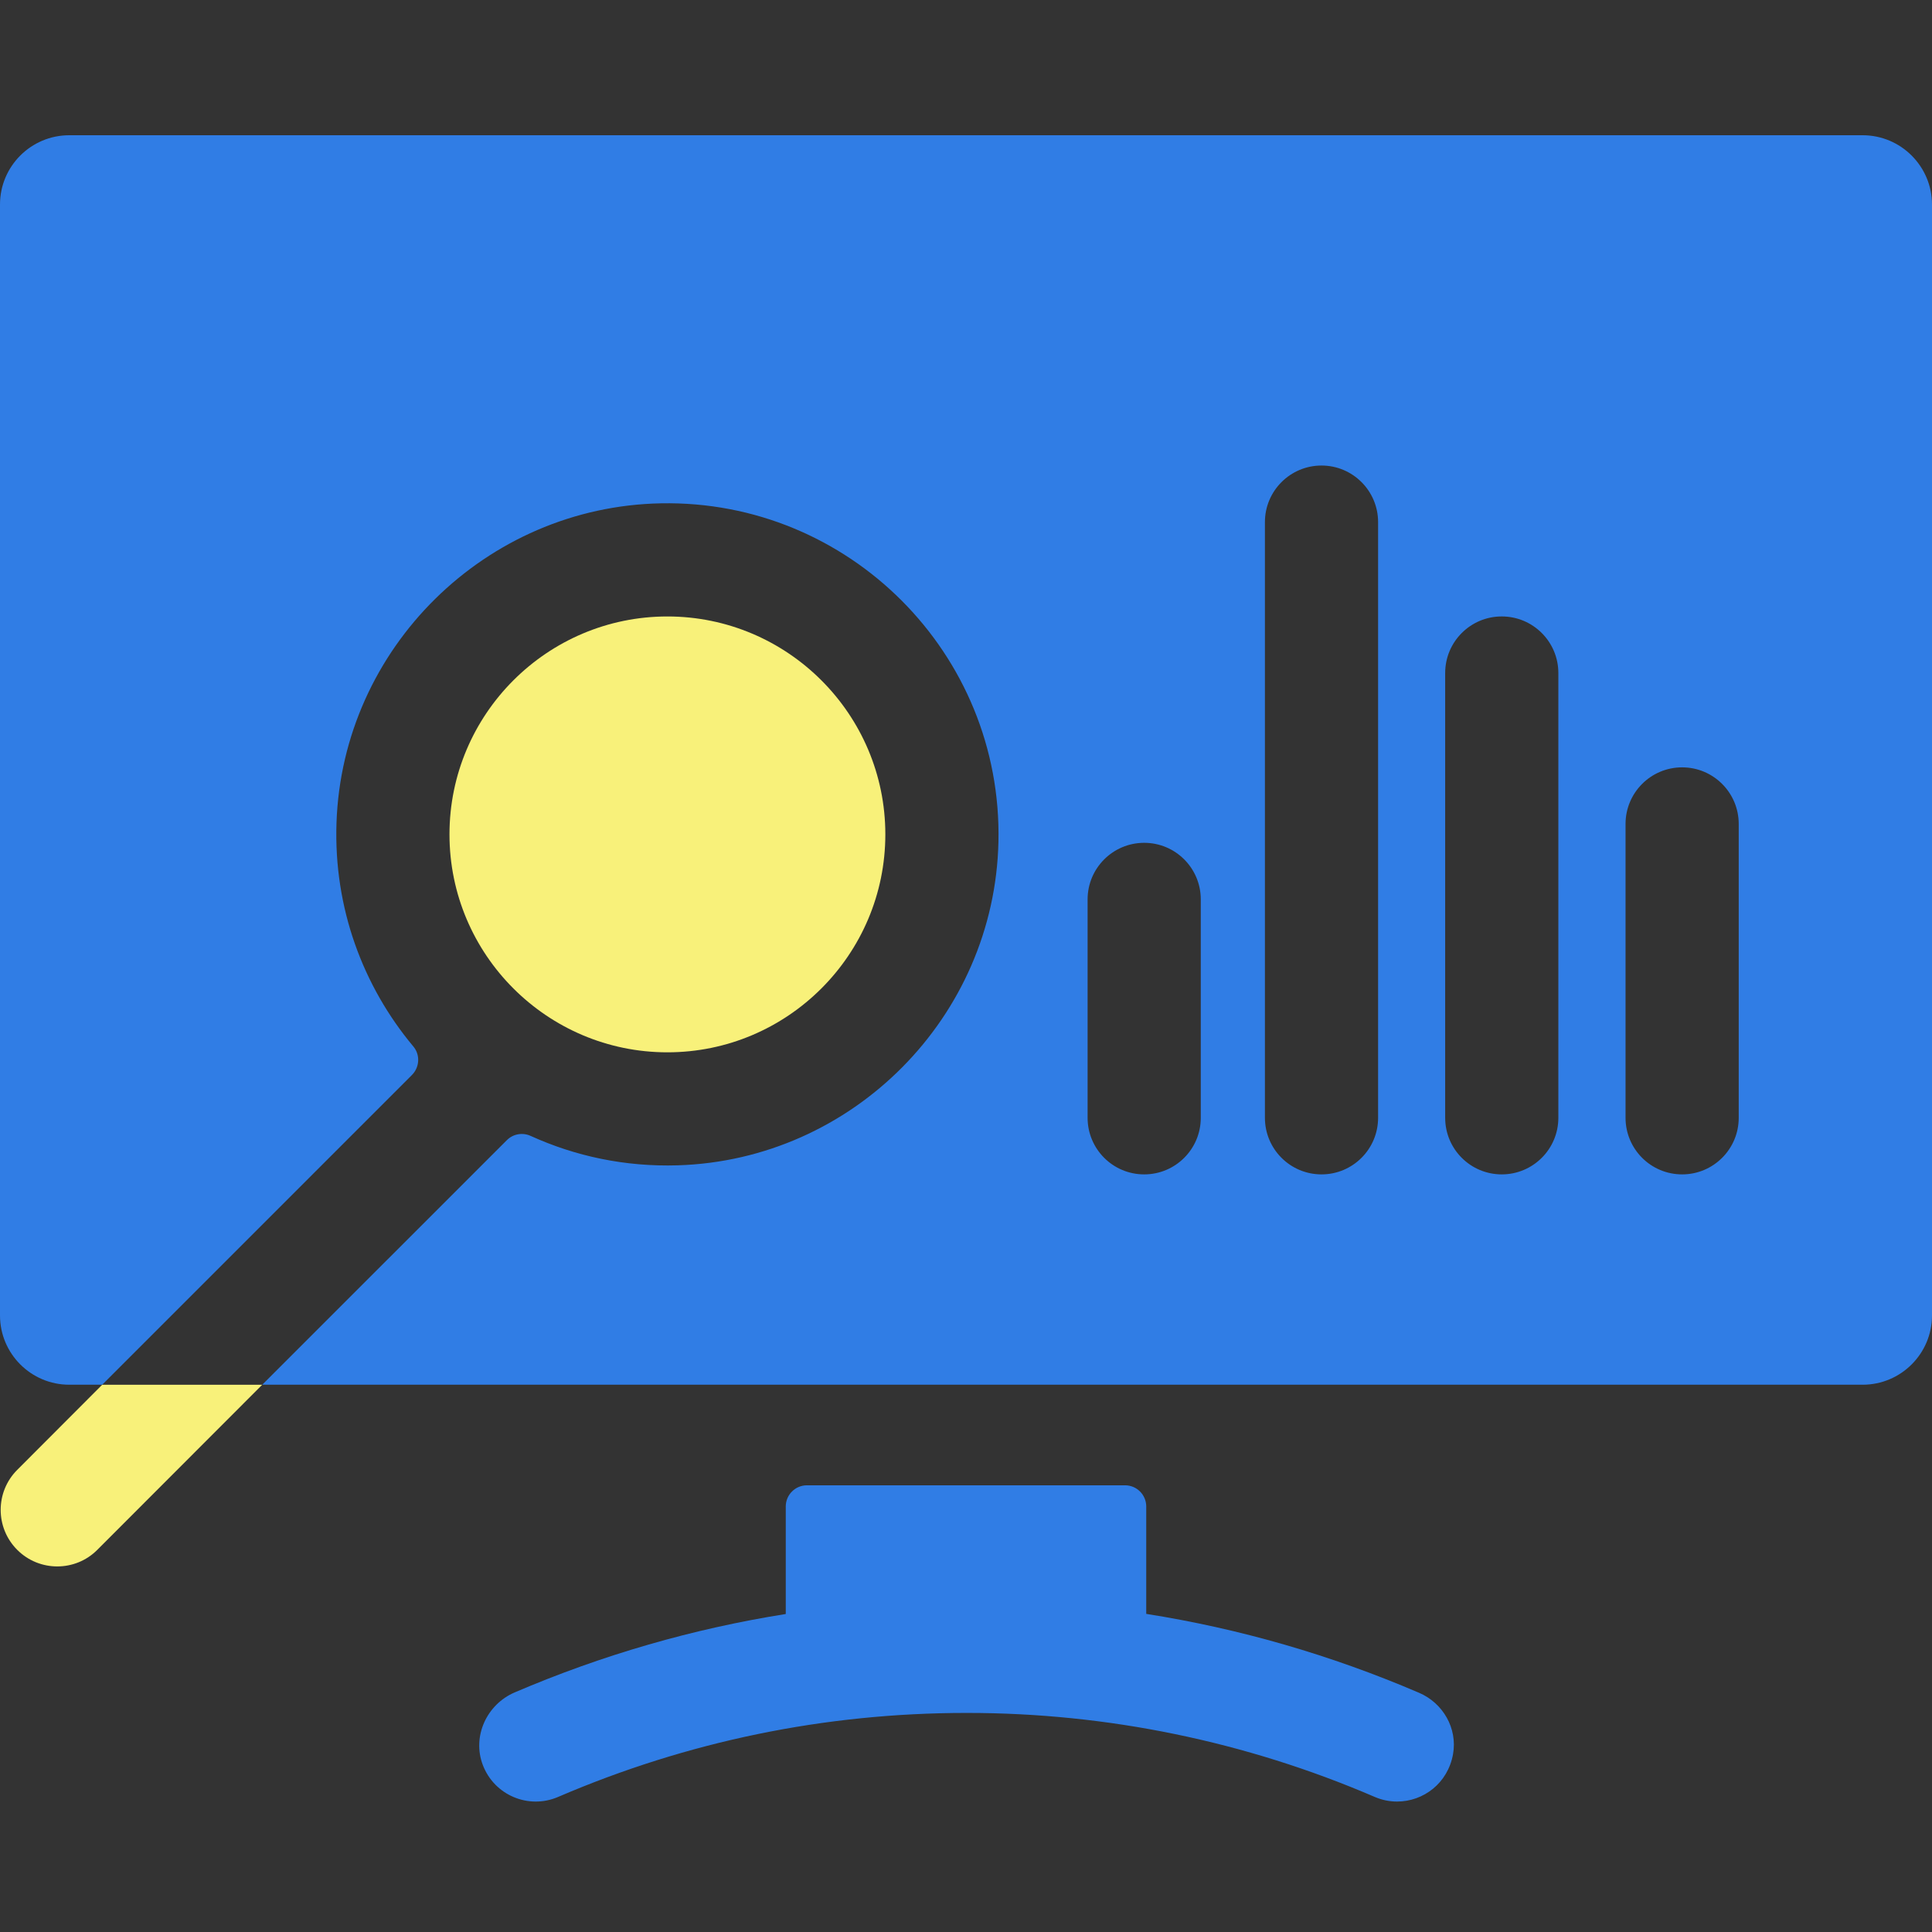
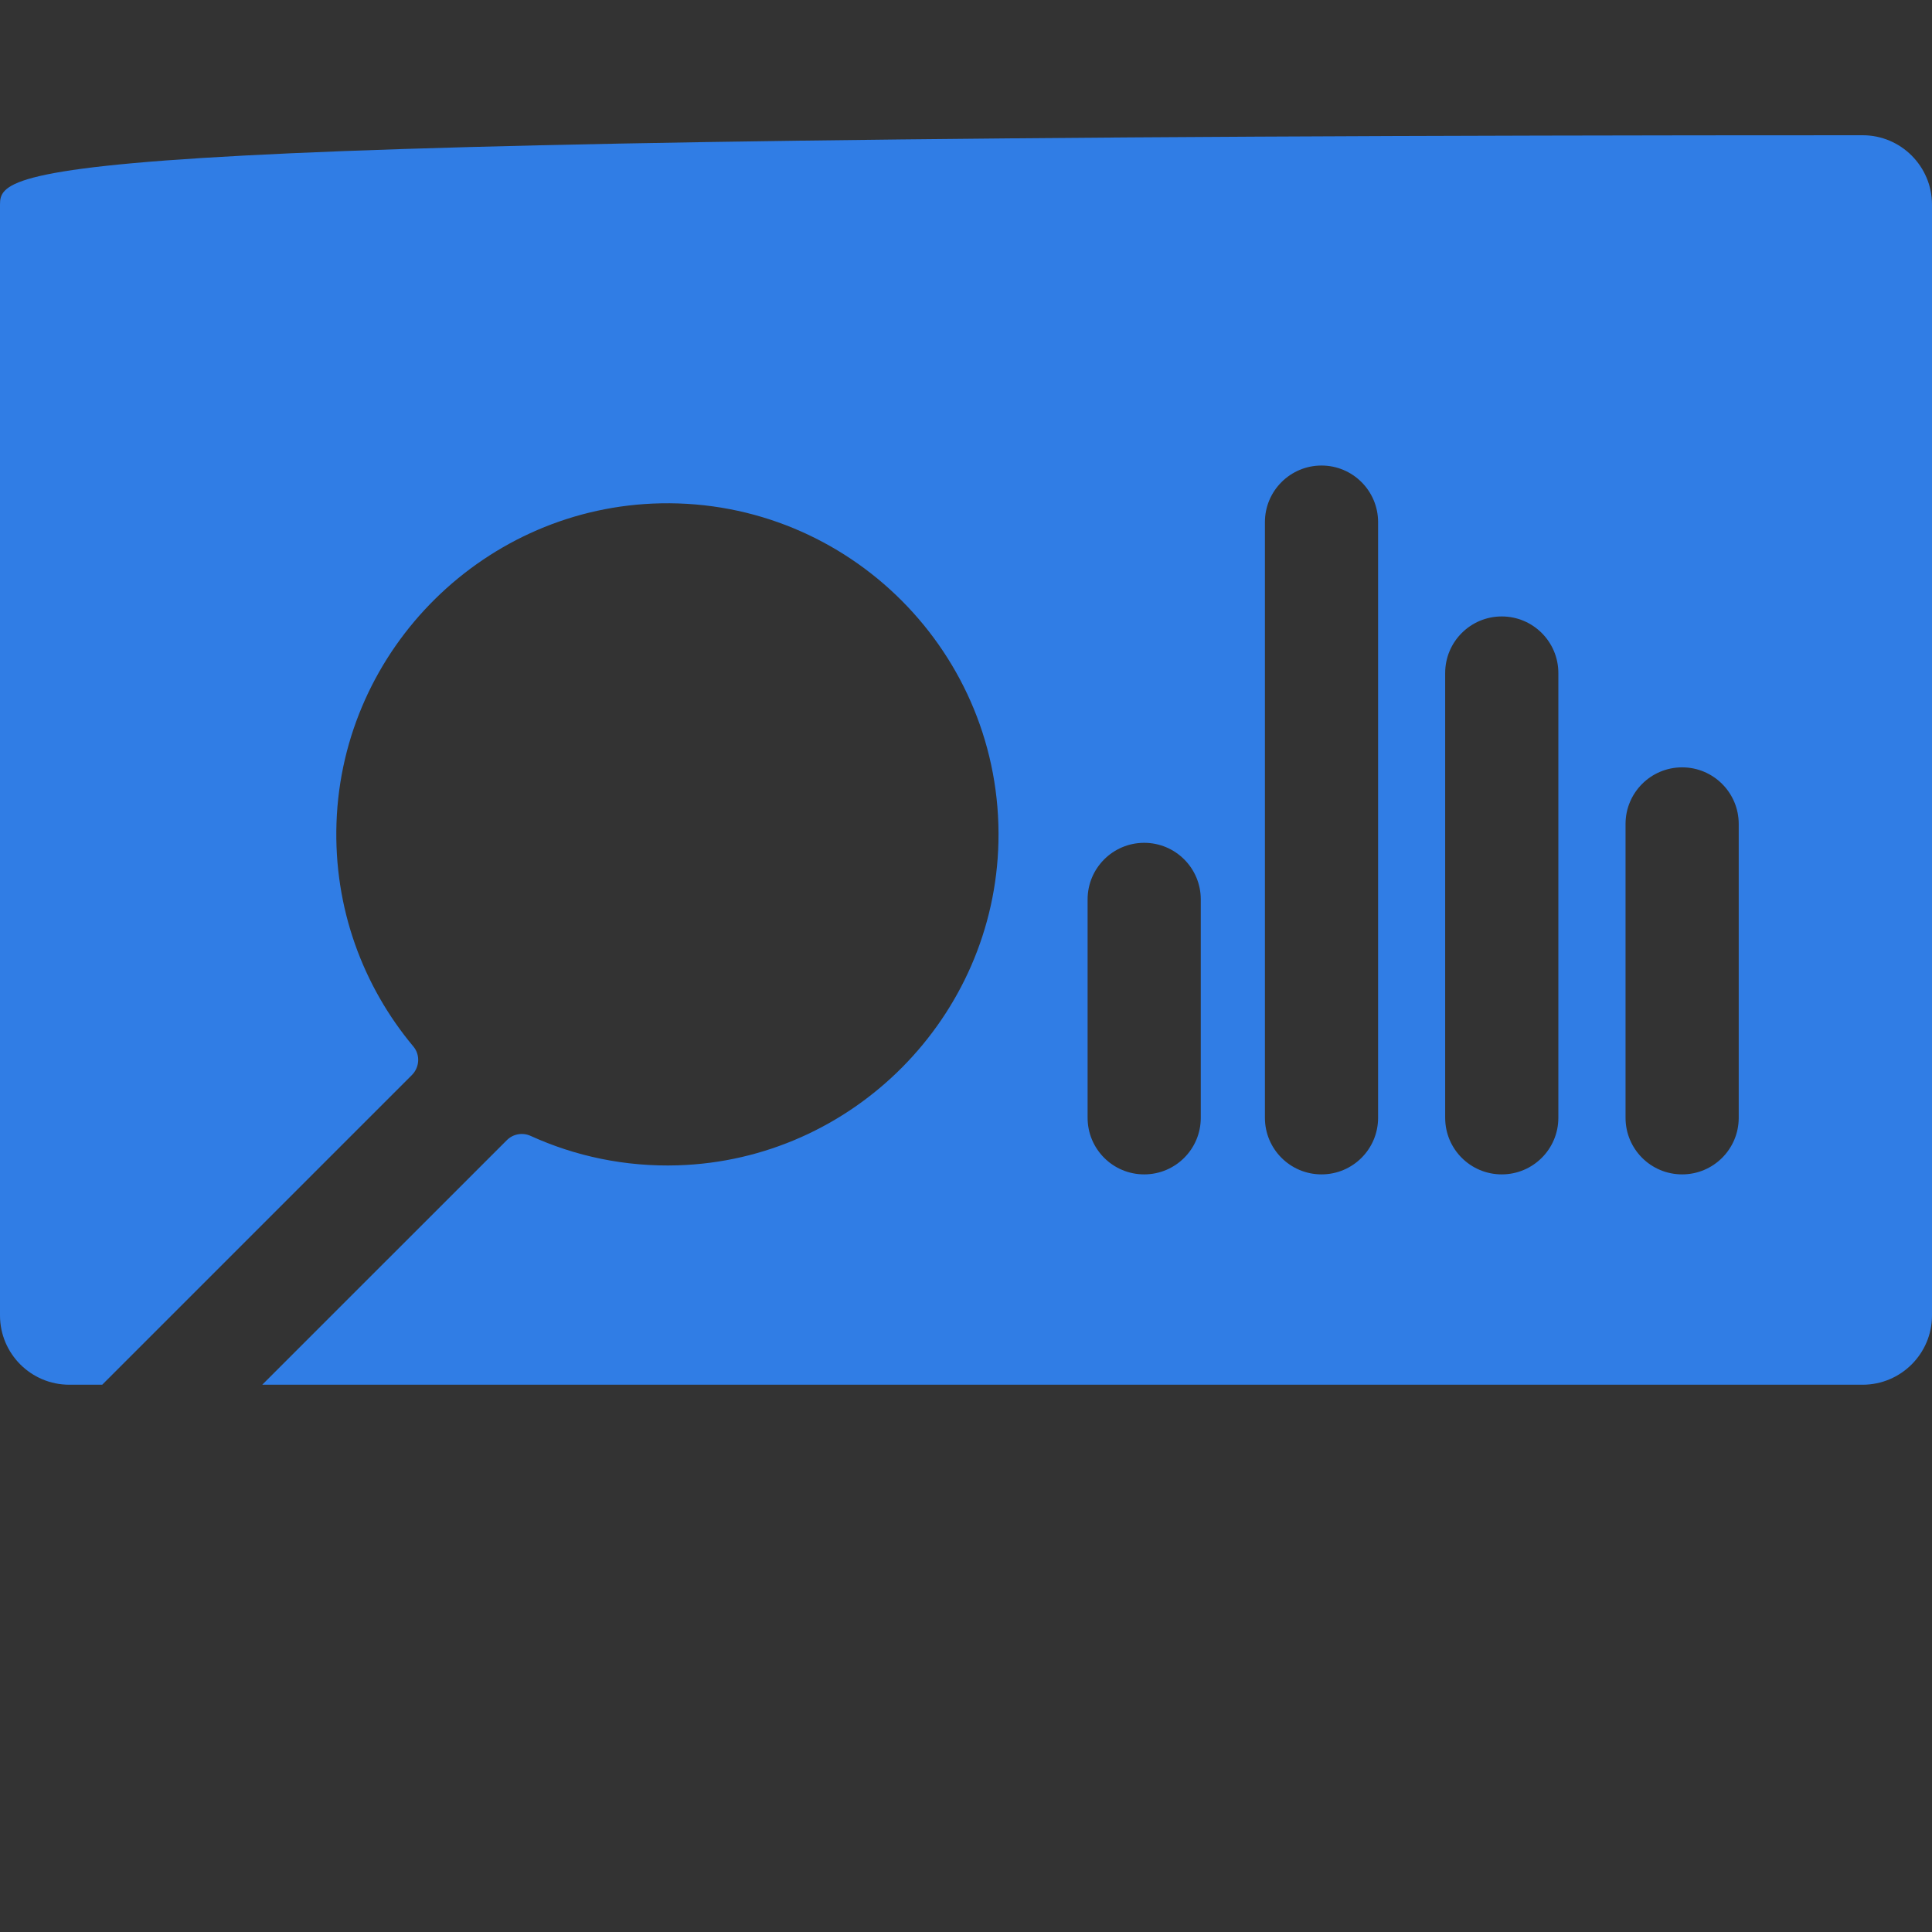
<svg xmlns="http://www.w3.org/2000/svg" width="100" height="100" viewBox="0 0 100 100" fill="none">
  <rect x="0" y="0" width="100" height="100" fill="#333333" stroke="none" />
-   <path d="M34.544 31.908C28.324 31.908 23.265 36.968 23.265 43.187C23.265 49.409 28.324 54.468 34.544 54.468C40.763 54.468 45.825 49.409 45.825 43.187C45.825 36.968 40.763 31.908 34.544 31.908Z" fill="#F8F17A" />
-   <path d="M96.411 7H3.587C1.606 7 0 8.606 0 10.587V68.086C0 70.067 1.606 71.673 3.587 71.673H5.29L21.32 55.643C21.72 55.243 21.759 54.6 21.396 54.167C18.79 51.05 17.267 46.998 17.417 42.593C17.724 33.539 25.151 26.226 34.209 26.052C43.942 25.866 51.895 33.836 51.679 43.574C51.478 52.639 44.138 60.042 35.074 60.317C32.356 60.4 29.775 59.845 27.466 58.794C27.049 58.604 26.559 58.689 26.235 59.014L13.574 71.673H96.411C98.391 71.673 100 70.064 100 68.086V10.589C100 8.611 98.391 7 96.411 7ZM62.152 57.857C62.152 59.476 60.842 60.786 59.223 60.786C57.606 60.786 56.294 59.476 56.294 57.857V46.553C56.294 44.936 57.606 43.624 59.223 43.624C60.842 43.624 62.152 44.936 62.152 46.553V57.857ZM71.33 57.857C71.33 59.476 70.019 60.786 68.401 60.786C66.784 60.786 65.472 59.476 65.472 57.857V27.025C65.472 25.409 66.784 24.096 68.401 24.096C70.019 24.096 71.33 25.409 71.33 27.025V57.857ZM80.66 57.857C80.66 59.476 79.348 60.786 77.731 60.786C76.112 60.786 74.802 59.476 74.802 57.857V34.836C74.802 33.219 76.112 31.907 77.731 31.907C79.348 31.907 80.66 33.219 80.66 34.836V57.857ZM89.996 57.857C89.996 59.476 88.684 60.786 87.067 60.786C85.448 60.786 84.138 59.476 84.138 57.857V42.647C84.138 41.031 85.448 39.718 87.067 39.718C88.684 39.718 89.996 41.031 89.996 42.647V57.857Z" fill="#307DE5" />
-   <path d="M73.452 87.619L73.432 87.611C68.878 85.658 64.16 84.297 59.329 83.534V77.975C59.329 77.37 58.838 76.879 58.233 76.879H56.293H53.471H41.767C41.162 76.879 40.671 77.37 40.671 77.975V83.541C35.867 84.304 31.174 85.657 26.644 87.597C25.192 88.218 24.429 89.877 24.989 91.353C25.584 92.923 27.359 93.666 28.885 93.01C35.595 90.127 42.7 88.664 50.003 88.661H50.064C57.305 88.661 64.47 90.135 71.122 92.994L71.159 93.01C71.536 93.172 71.928 93.248 72.314 93.248C73.668 93.248 74.943 92.305 75.21 90.788C75.444 89.459 74.692 88.151 73.452 87.619Z" fill="#307DE5" />
-   <path d="M5.29 71.674L0.893 76.079C-0.251 77.224 -0.251 79.077 0.893 80.221C1.465 80.793 2.215 81.078 2.965 81.078C3.715 81.078 4.465 80.793 5.035 80.221L13.573 71.674H5.29Z" fill="#F8F17A" />
+   <path d="M96.411 7C1.606 7 0 8.606 0 10.587V68.086C0 70.067 1.606 71.673 3.587 71.673H5.29L21.32 55.643C21.72 55.243 21.759 54.6 21.396 54.167C18.79 51.05 17.267 46.998 17.417 42.593C17.724 33.539 25.151 26.226 34.209 26.052C43.942 25.866 51.895 33.836 51.679 43.574C51.478 52.639 44.138 60.042 35.074 60.317C32.356 60.4 29.775 59.845 27.466 58.794C27.049 58.604 26.559 58.689 26.235 59.014L13.574 71.673H96.411C98.391 71.673 100 70.064 100 68.086V10.589C100 8.611 98.391 7 96.411 7ZM62.152 57.857C62.152 59.476 60.842 60.786 59.223 60.786C57.606 60.786 56.294 59.476 56.294 57.857V46.553C56.294 44.936 57.606 43.624 59.223 43.624C60.842 43.624 62.152 44.936 62.152 46.553V57.857ZM71.33 57.857C71.33 59.476 70.019 60.786 68.401 60.786C66.784 60.786 65.472 59.476 65.472 57.857V27.025C65.472 25.409 66.784 24.096 68.401 24.096C70.019 24.096 71.33 25.409 71.33 27.025V57.857ZM80.66 57.857C80.66 59.476 79.348 60.786 77.731 60.786C76.112 60.786 74.802 59.476 74.802 57.857V34.836C74.802 33.219 76.112 31.907 77.731 31.907C79.348 31.907 80.66 33.219 80.66 34.836V57.857ZM89.996 57.857C89.996 59.476 88.684 60.786 87.067 60.786C85.448 60.786 84.138 59.476 84.138 57.857V42.647C84.138 41.031 85.448 39.718 87.067 39.718C88.684 39.718 89.996 41.031 89.996 42.647V57.857Z" fill="#307DE5" />
</svg>